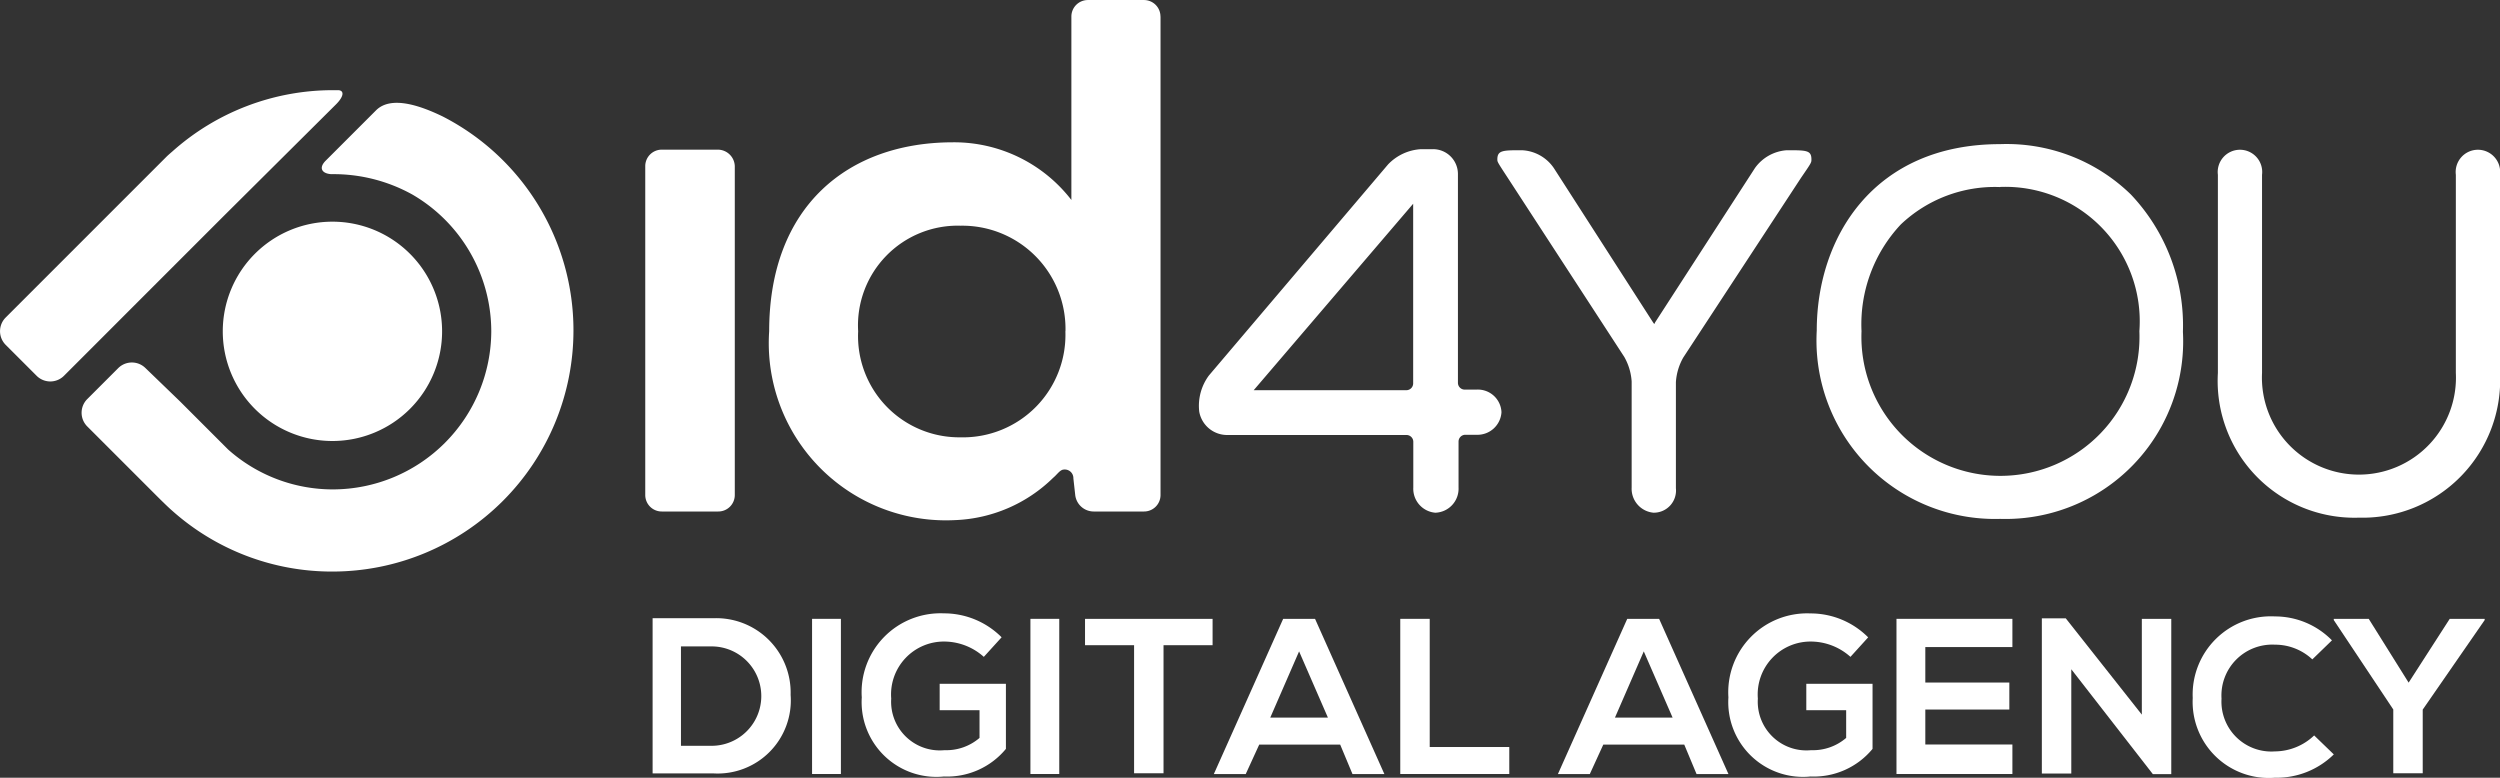
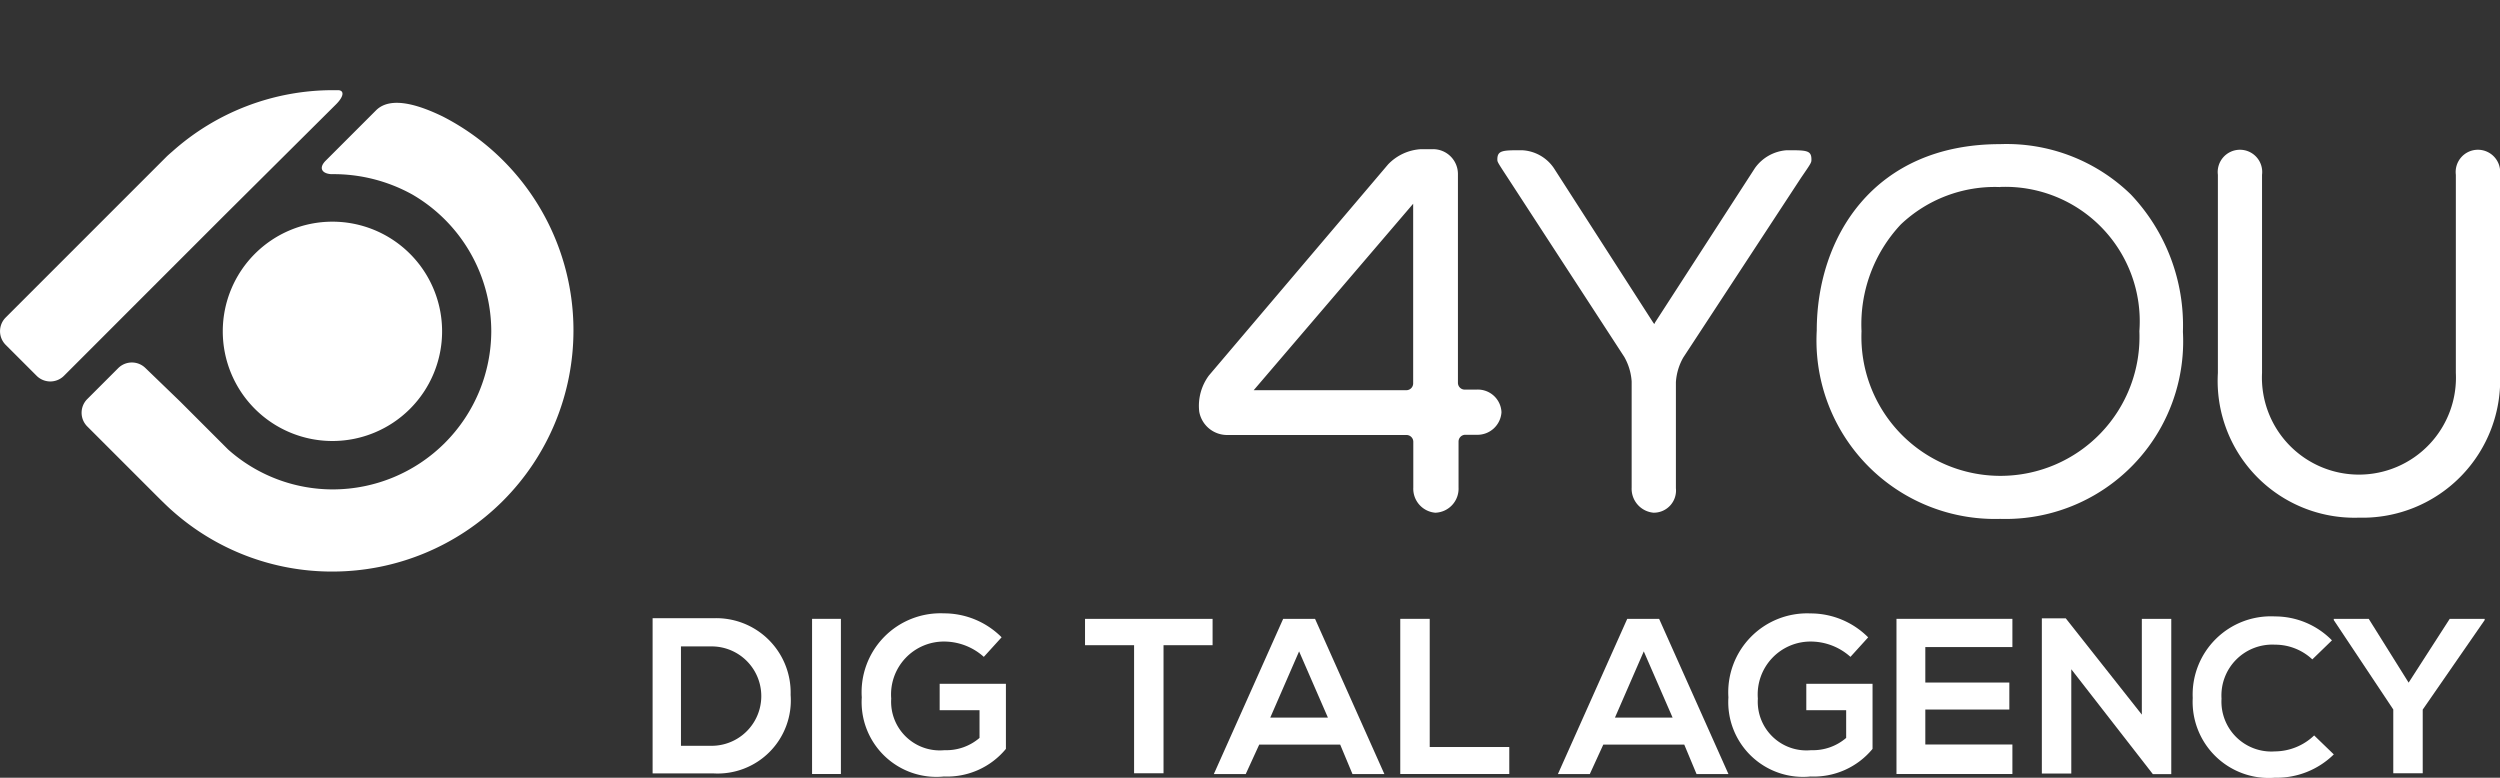
<svg xmlns="http://www.w3.org/2000/svg" id="logo-id4you" width="77.512" height="24.113" viewBox="0 0 77.512 24.113">
  <rect x="0" y="0" width="77.512" height="24.113" fill="#333333" stroke="none" />
  <g id="id-logo" transform="translate(0 0)">
-     <path id="Trazado_1179" data-name="Trazado 1179" d="M68.516,666.807V677a.511.511,0,0,1-.513.513h-1.75A.511.511,0,0,1,65.74,677V666.807a.511.511,0,0,1,.513-.513h1.731A.528.528,0,0,1,68.516,666.807Zm13.2-4.64V677a.511.511,0,0,1-.513.513H79.641a.577.577,0,0,1-.57-.513l-.057-.513a.268.268,0,0,0-.342-.266c-.1.038-.171.152-.285.247a4.59,4.59,0,0,1-3.043,1.312,5.494,5.494,0,0,1-5.762-5.857c0-3.86,2.434-5.857,5.7-5.857a4.592,4.592,0,0,1,3.67,1.788v-5.686a.511.511,0,0,1,.513-.513H81.2A.511.511,0,0,1,81.714,662.167Zm-2.947,9.756a3.2,3.2,0,0,0-3.252-3.271,3.091,3.091,0,0,0-3.176,3.271,3.139,3.139,0,0,0,3.176,3.29A3.177,3.177,0,0,0,78.766,671.923Z" transform="translate(-45.734 -661.654)" fill="#fff" />
    <path id="Trazado_1180" data-name="Trazado 1180" d="M222.367,707.592a5.533,5.533,0,0,1-5.686-5.838c0-2.872,1.749-5.781,5.686-5.781a5.519,5.519,0,0,1,4.051,1.559,5.9,5.9,0,0,1,1.616,4.26A5.508,5.508,0,0,1,222.367,707.592Zm0-10.288a4.235,4.235,0,0,0-3.081,1.16,4.525,4.525,0,0,0-1.217,3.309,4.311,4.311,0,1,0,8.615,0A4.169,4.169,0,0,0,222.367,697.3Zm11.125,10.25a4.243,4.243,0,0,1-4.374-4.488v-6.142a.69.69,0,1,1,1.369,0v6.142a3.008,3.008,0,1,0,6.009,0v-6.142a.69.69,0,1,1,1.369,0v6.142A4.27,4.27,0,0,1,233.492,707.554Zm-21.85-.152a.746.746,0,0,1-.7-.78v-3.29a1.771,1.771,0,0,0-.228-.761l-3.613-5.553c-.323-.494-.323-.494-.323-.571,0-.285.171-.285.761-.285a1.266,1.266,0,0,1,.989.551l3.081,4.792c.019.019.019.038.038.038a.066.066,0,0,0,.019-.038l3.1-4.792a1.321,1.321,0,0,1,.989-.551c.609,0,.761,0,.761.285,0,.1,0,.1-.323.571l-3.651,5.572a1.772,1.772,0,0,0-.228.761v3.29A.688.688,0,0,1,211.641,707.4Zm-6.77,0a.746.746,0,0,1-.7-.78V705.2a.211.211,0,0,0-.209-.209h-5.572a.878.878,0,0,1-.856-.723,1.581,1.581,0,0,1,.3-1.122l5.553-6.542a1.529,1.529,0,0,1,1.027-.475h.361a.771.771,0,0,1,.78.78v6.466a.211.211,0,0,0,.209.209h.361a.733.733,0,0,1,.78.7.746.746,0,0,1-.78.7h-.342a.211.211,0,0,0-.209.209v1.426A.746.746,0,0,1,204.871,707.4Zm-.913-3.8a.211.211,0,0,0,.209-.209v-5.572l-4.944,5.781Z" transform="translate(-160.353 -691.504)" fill="#fff" />
    <path id="Trazado_1181" data-name="Trazado 1181" d="M-31.482,721.182a3.4,3.4,0,0,1-3.4-3.4,3.4,3.4,0,0,1,3.4-3.4,3.4,3.4,0,0,1,3.4,3.4A3.4,3.4,0,0,1-31.482,721.182Z" transform="translate(41.789 -707.509)" fill="#fff" />
    <path id="Trazado_1182" data-name="Trazado 1182" d="M-84.952,691.013l-.97.97a.6.6,0,0,1-.837,0l-.97-.97a.6.6,0,0,1,0-.837l4.165-4.165.837-.837s.038-.038.171-.152a7.47,7.47,0,0,1,4.982-1.9h.171c.19.019.152.209-.076.437L-80.94,687l-.837.837-2.339,2.339Zm10.782-7.074c-.666-.323-1.6-.666-2.073-.19l-.285.285-.837.837-.437.437c-.228.228-.114.4.171.418a5.036,5.036,0,0,1,2.51.628,4.914,4.914,0,0,1,2.453,4.24,4.918,4.918,0,0,1-4.906,4.906,4.88,4.88,0,0,1-3.252-1.236l-.361-.361-.837-.837-.285-.285h0l-1.084-1.046a.6.6,0,0,0-.837,0l-.97.97a.6.6,0,0,0,0,.837l.913.913h0l.418.418.837.837s.323.323.456.437a7.435,7.435,0,0,0,4.982,1.9,7.475,7.475,0,0,0,7.474-7.474A7.449,7.449,0,0,0-74.17,683.939Z" transform="translate(87.9 -680.326)" fill="#fff" />
  </g>
  <g id="Grupo_333" data-name="Grupo 333" transform="translate(20.234 19.016)">
    <path id="Trazado_1183" data-name="Trazado 1183" d="M71.772,811.243a2.268,2.268,0,0,1-2.4,2.434H67.493v-4.811h1.883A2.307,2.307,0,0,1,71.772,811.243Zm-3.4,1.578h.989a1.541,1.541,0,0,0,0-3.081h-.989Z" transform="translate(-67.493 -808.714)" fill="#fff" />
    <path id="Trazado_1184" data-name="Trazado 1184" d="M105.464,813.823v-4.811h.894v4.811Z" transform="translate(-100.52 -808.841)" fill="#fff" />
    <path id="Trazado_1185" data-name="Trazado 1185" d="M121.077,809.047a1.849,1.849,0,0,0-1.217-.475,1.639,1.639,0,0,0-1.654,1.768,1.509,1.509,0,0,0,1.654,1.6,1.579,1.579,0,0,0,1.084-.38V810.7h-1.236v-.818h2.054V811.9a2.358,2.358,0,0,1-1.921.856,2.318,2.318,0,0,1-2.548-2.453,2.446,2.446,0,0,1,2.548-2.605,2.52,2.52,0,0,1,1.788.742Z" transform="translate(-110.808 -807.697)" fill="#fff" />
-     <path id="Trazado_1186" data-name="Trazado 1186" d="M157.456,813.823v-4.811h.894v4.811Z" transform="translate(-145.742 -808.841)" fill="#fff" />
    <path id="Trazado_1187" data-name="Trazado 1187" d="M171.975,809.83h-1.521v-.818h3.955v.818h-1.521V813.8h-.913V809.83Z" transform="translate(-157.047 -808.841)" fill="#fff" />
    <path id="Trazado_1188" data-name="Trazado 1188" d="M205.041,812.911h-2.51l-.418.913h-.989l2.149-4.811h.989l2.149,4.811h-.989Zm-1.274-2.89-.894,2.054h1.788Z" transform="translate(-183.723 -808.841)" fill="#fff" />
    <path id="Trazado_1189" data-name="Trazado 1189" d="M246.433,809.012v3.974H248.9v.837H245.52v-4.811Z" transform="translate(-222.339 -808.841)" fill="#fff" />
    <path id="Trazado_1190" data-name="Trazado 1190" d="M286.972,812.911h-2.51l-.418.913h-.989l2.149-4.811h.989l2.149,4.811h-.989Zm-1.255-2.89-.894,2.054h1.788Z" transform="translate(-254.986 -808.841)" fill="#fff" />
    <path id="Trazado_1191" data-name="Trazado 1191" d="M327.439,809.047a1.849,1.849,0,0,0-1.217-.475,1.639,1.639,0,0,0-1.654,1.768,1.509,1.509,0,0,0,1.654,1.6,1.579,1.579,0,0,0,1.084-.38V810.7H326.07v-.818h2.054V811.9a2.358,2.358,0,0,1-1.921.856,2.318,2.318,0,0,1-2.548-2.453A2.446,2.446,0,0,1,326.2,807.7a2.52,2.52,0,0,1,1.788.742Z" transform="translate(-290.3 -807.697)" fill="#fff" />
    <path id="Trazado_1192" data-name="Trazado 1192" d="M367.265,813.823h-3.594v-4.811h3.594v.875h-2.7v1.1h2.605v.837h-2.605v1.084h2.7Z" transform="translate(-325.105 -808.841)" fill="#fff" />
    <path id="Trazado_1193" data-name="Trazado 1193" d="M401.384,808.885h.913V813.7h-.571l-2.529-3.252v3.233h-.913v-4.811h.742l2.358,2.985v-2.967Z" transform="translate(-355.211 -808.714)" fill="#fff" />
    <path id="Trazado_1194" data-name="Trazado 1194" d="M438.585,812.707a2.525,2.525,0,0,1-1.826.723,2.36,2.36,0,0,1-2.548-2.472,2.425,2.425,0,0,1,2.548-2.529,2.476,2.476,0,0,1,1.769.742l-.609.59a1.687,1.687,0,0,0-1.16-.456,1.576,1.576,0,0,0-1.655,1.673,1.547,1.547,0,0,0,1.655,1.636,1.778,1.778,0,0,0,1.217-.495Z" transform="translate(-386.46 -808.333)" fill="#fff" />
    <path id="Trazado_1195" data-name="Trazado 1195" d="M470.121,810.99l1.274-1.978h1.084v.038l-1.921,2.776V813.8h-.913v-1.978L467.8,809.05v-.038h1.084Z" transform="translate(-415.676 -808.841)" fill="#fff" />
  </g>
</svg>